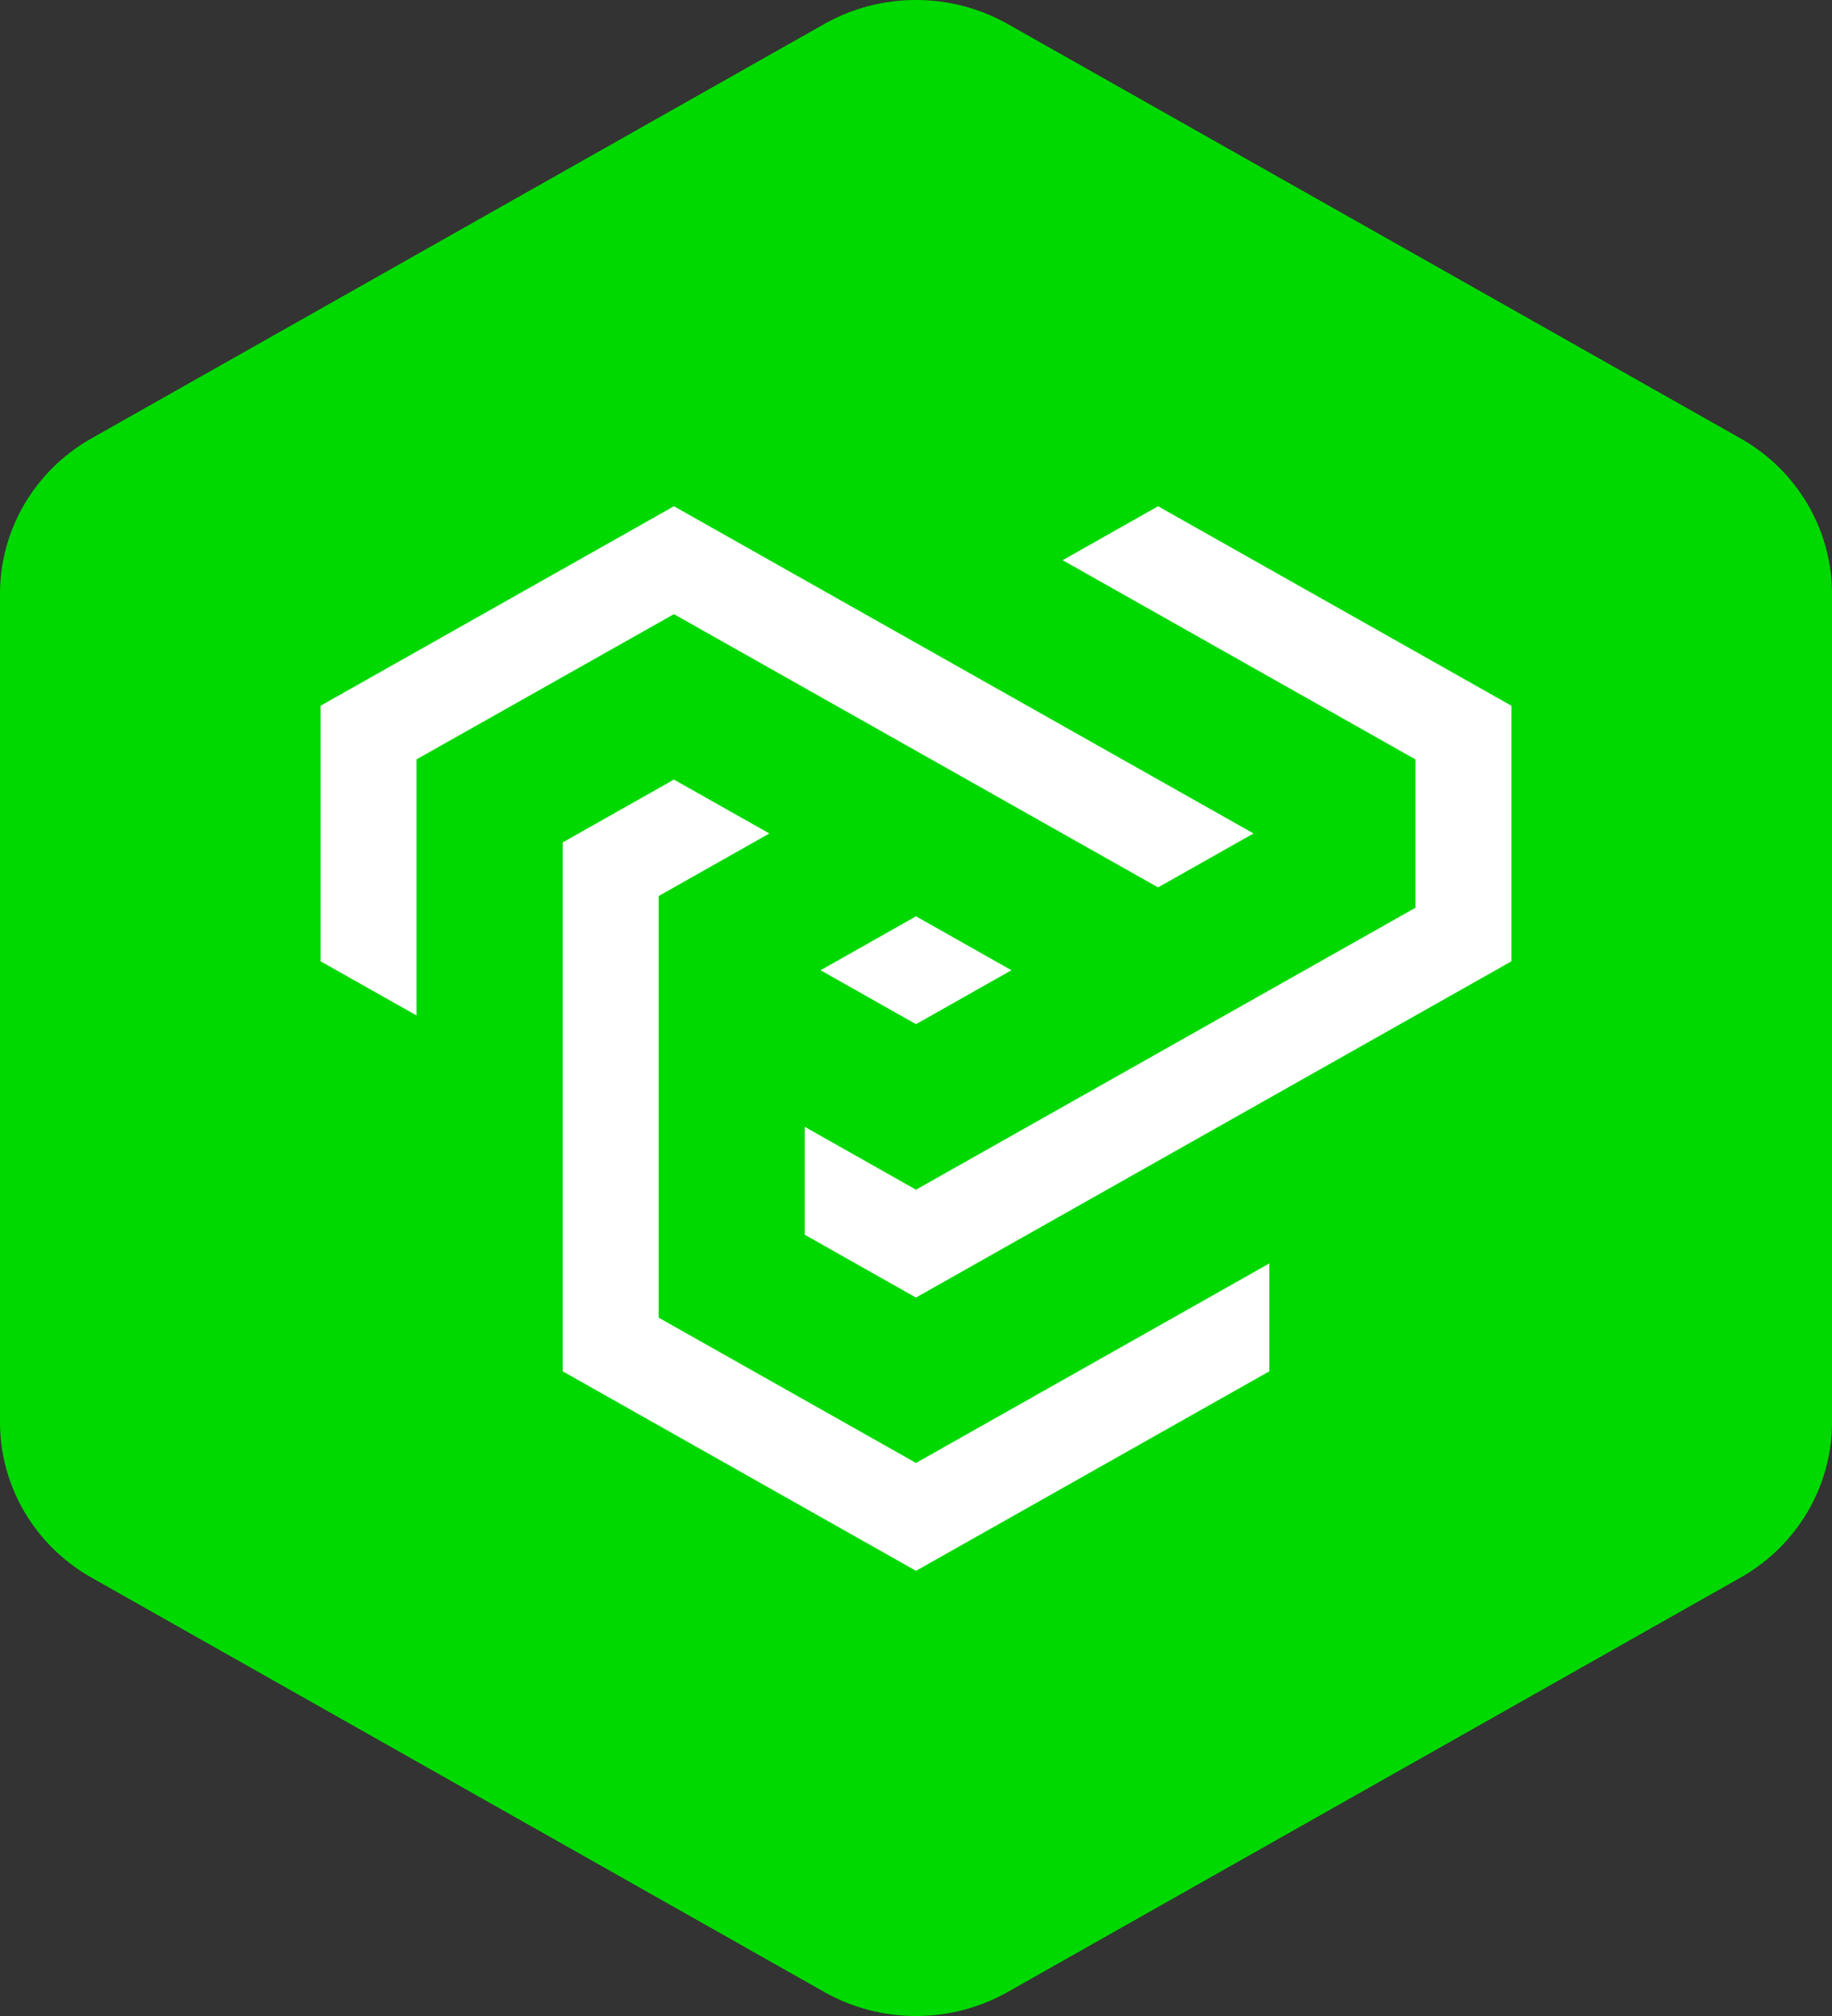
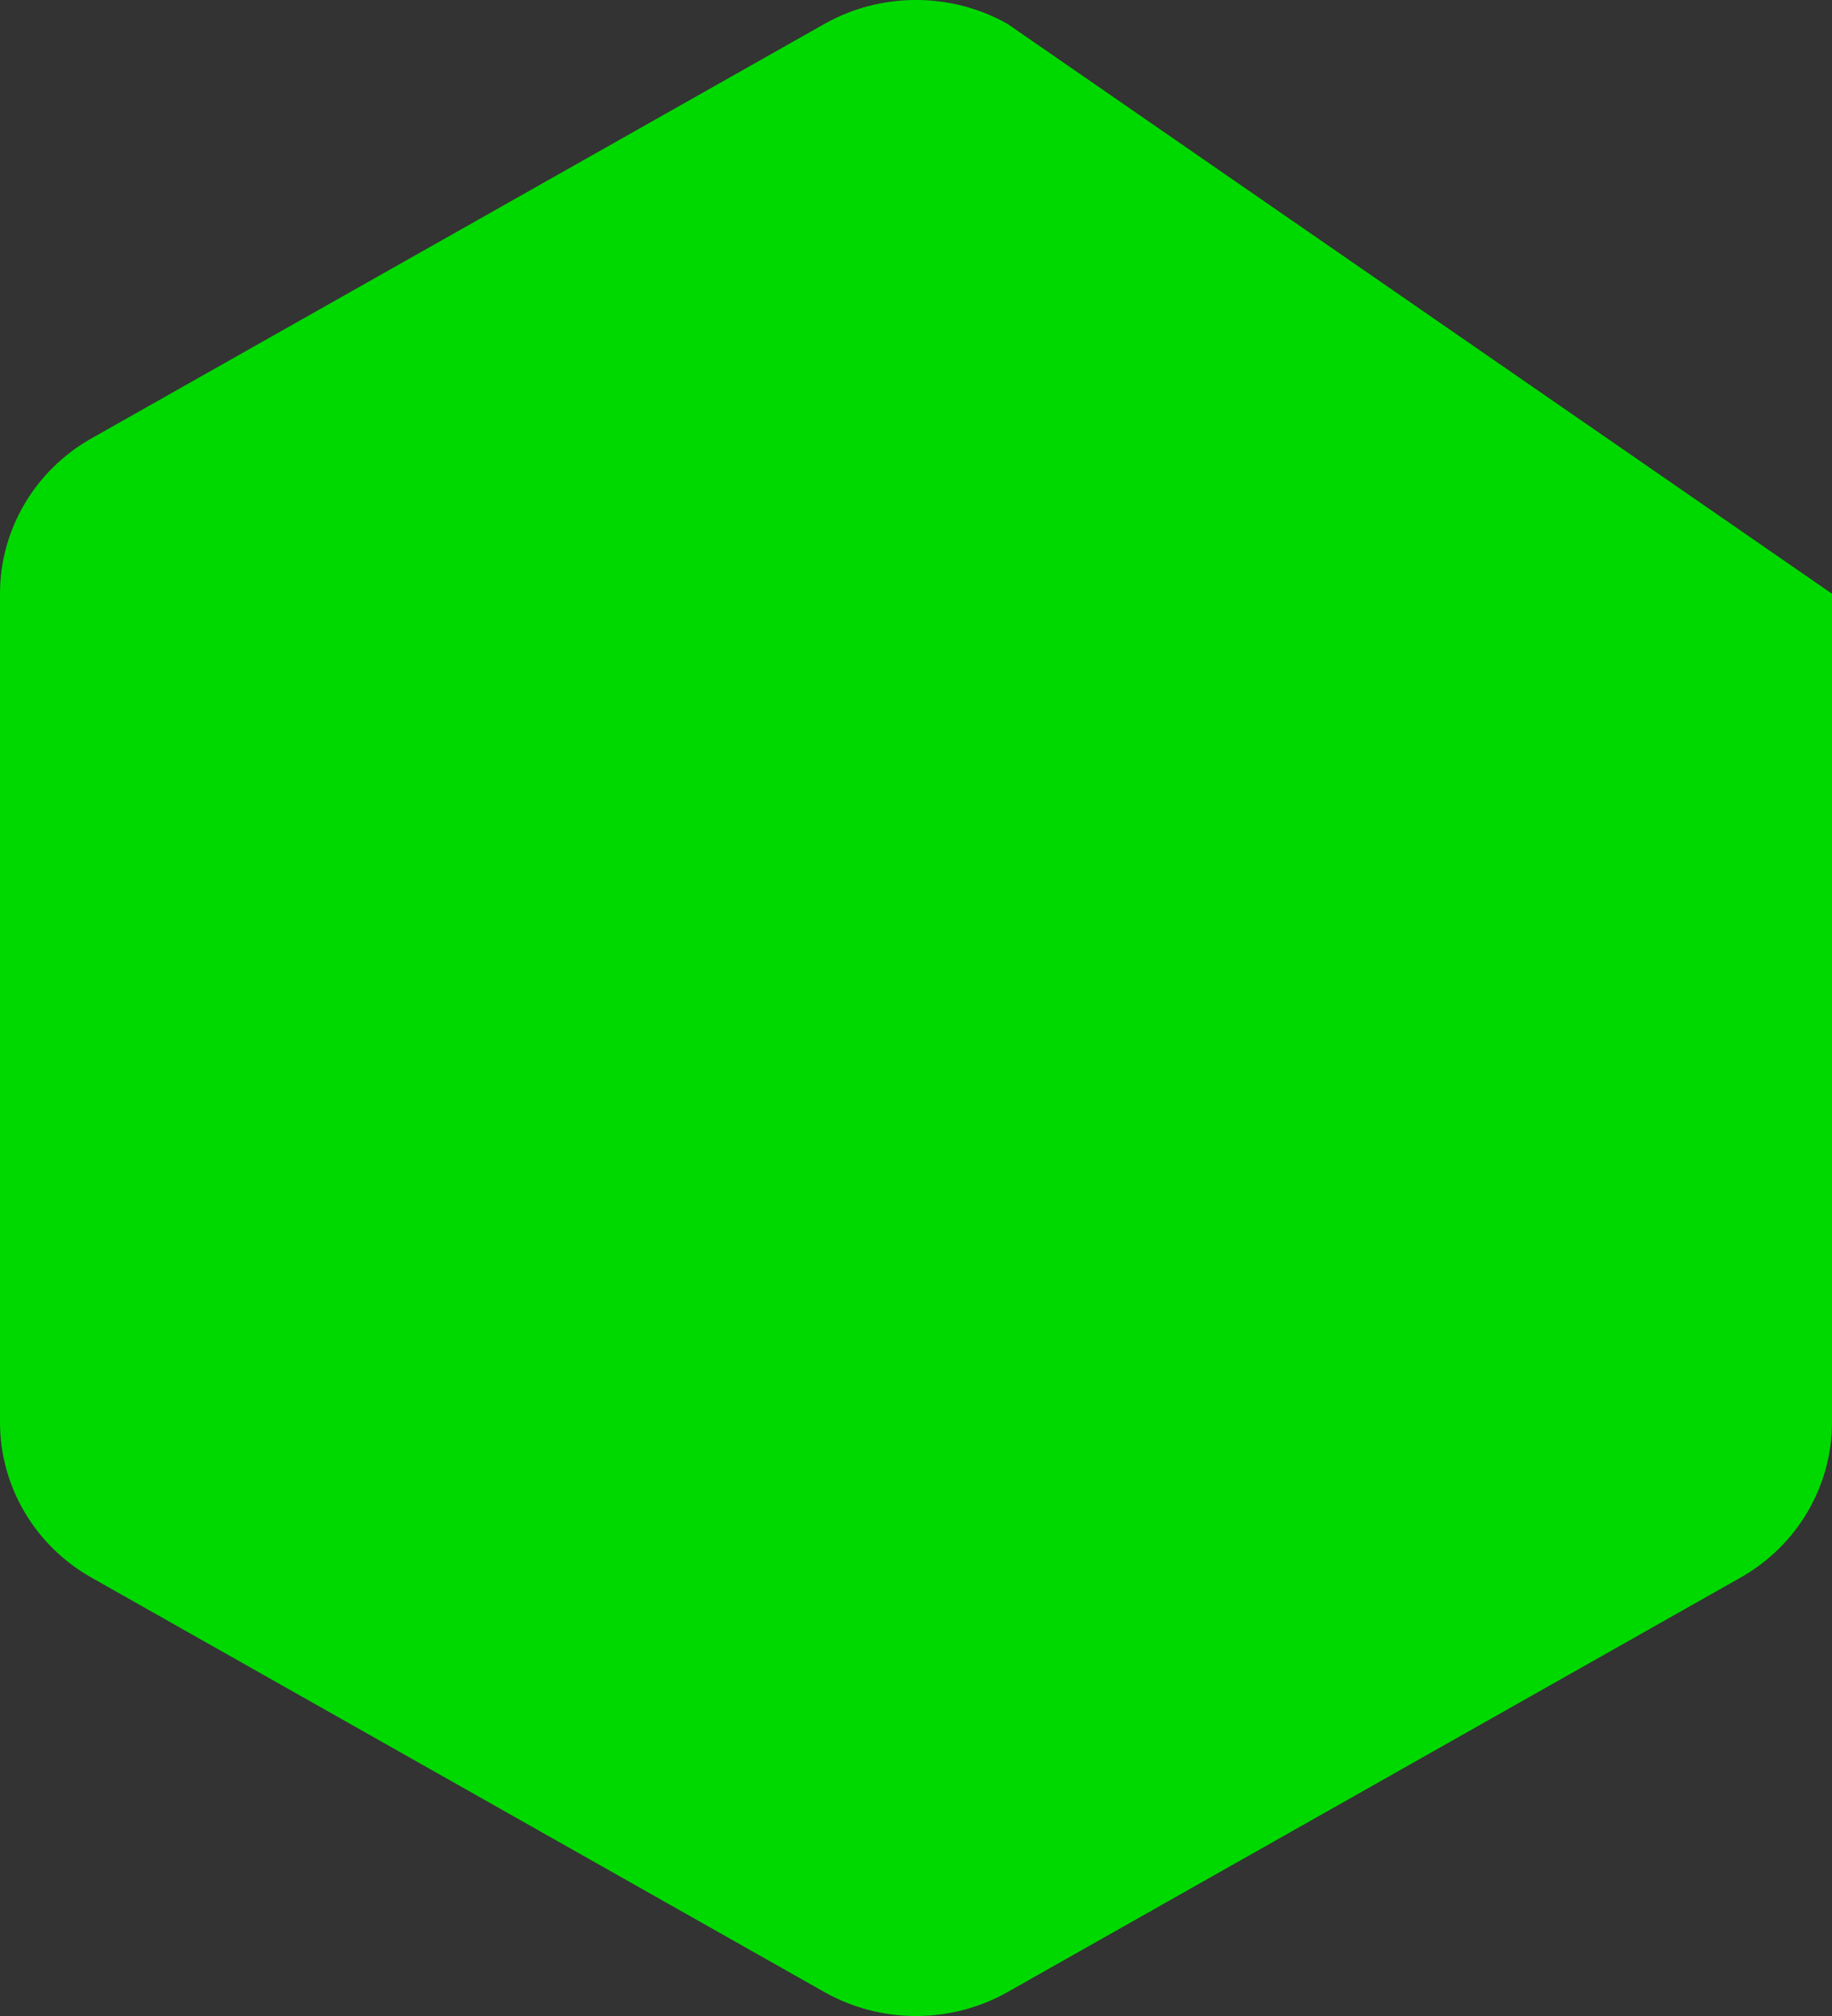
<svg xmlns="http://www.w3.org/2000/svg" width="30" height="33" viewBox="0 0 30 33" fill="none">
  <rect x="0" y="0" width="30" height="33" fill="#333333" stroke="none" />
-   <path d="M13.5 0.392L1.498 7.176C0.572 7.699 0 8.668 0 9.719V23.281C0 24.332 0.572 25.301 1.498 25.824L13.5 32.608C14.426 33.131 15.574 33.131 16.5 32.608L28.502 25.824C29.428 25.301 30 24.332 30 23.281V9.719C30 8.668 29.428 7.699 28.502 7.176L16.5 0.392C15.574 -0.131 14.426 -0.131 13.5 0.392Z" fill="#00D900" />
-   <path d="M12.929 15.882L15 14.712L17.071 15.882L15 17.052L12.929 15.882ZM7.071 17.05V12.576L11.036 10.34L18.964 14.813L21.036 13.643L11.036 8L5 11.406V15.882L7.071 17.05ZM11.036 12.474L8.964 13.644V22.593L15 26L21.036 22.593V20.253L15 23.66L11.036 21.423V14.813L13.107 13.643L11.036 12.474ZM12.928 18.017V20.357L14.999 21.527L25 15.882V11.406L18.964 8L16.893 9.17L22.929 12.577V14.713L15 19.187L12.928 18.017Z" fill="white" stroke="#00D900" stroke-width="0.5" />
+   <path d="M13.5 0.392L1.498 7.176C0.572 7.699 0 8.668 0 9.719V23.281C0 24.332 0.572 25.301 1.498 25.824L13.5 32.608C14.426 33.131 15.574 33.131 16.5 32.608L28.502 25.824C29.428 25.301 30 24.332 30 23.281V9.719L16.5 0.392C15.574 -0.131 14.426 -0.131 13.5 0.392Z" fill="#00D900" />
</svg>